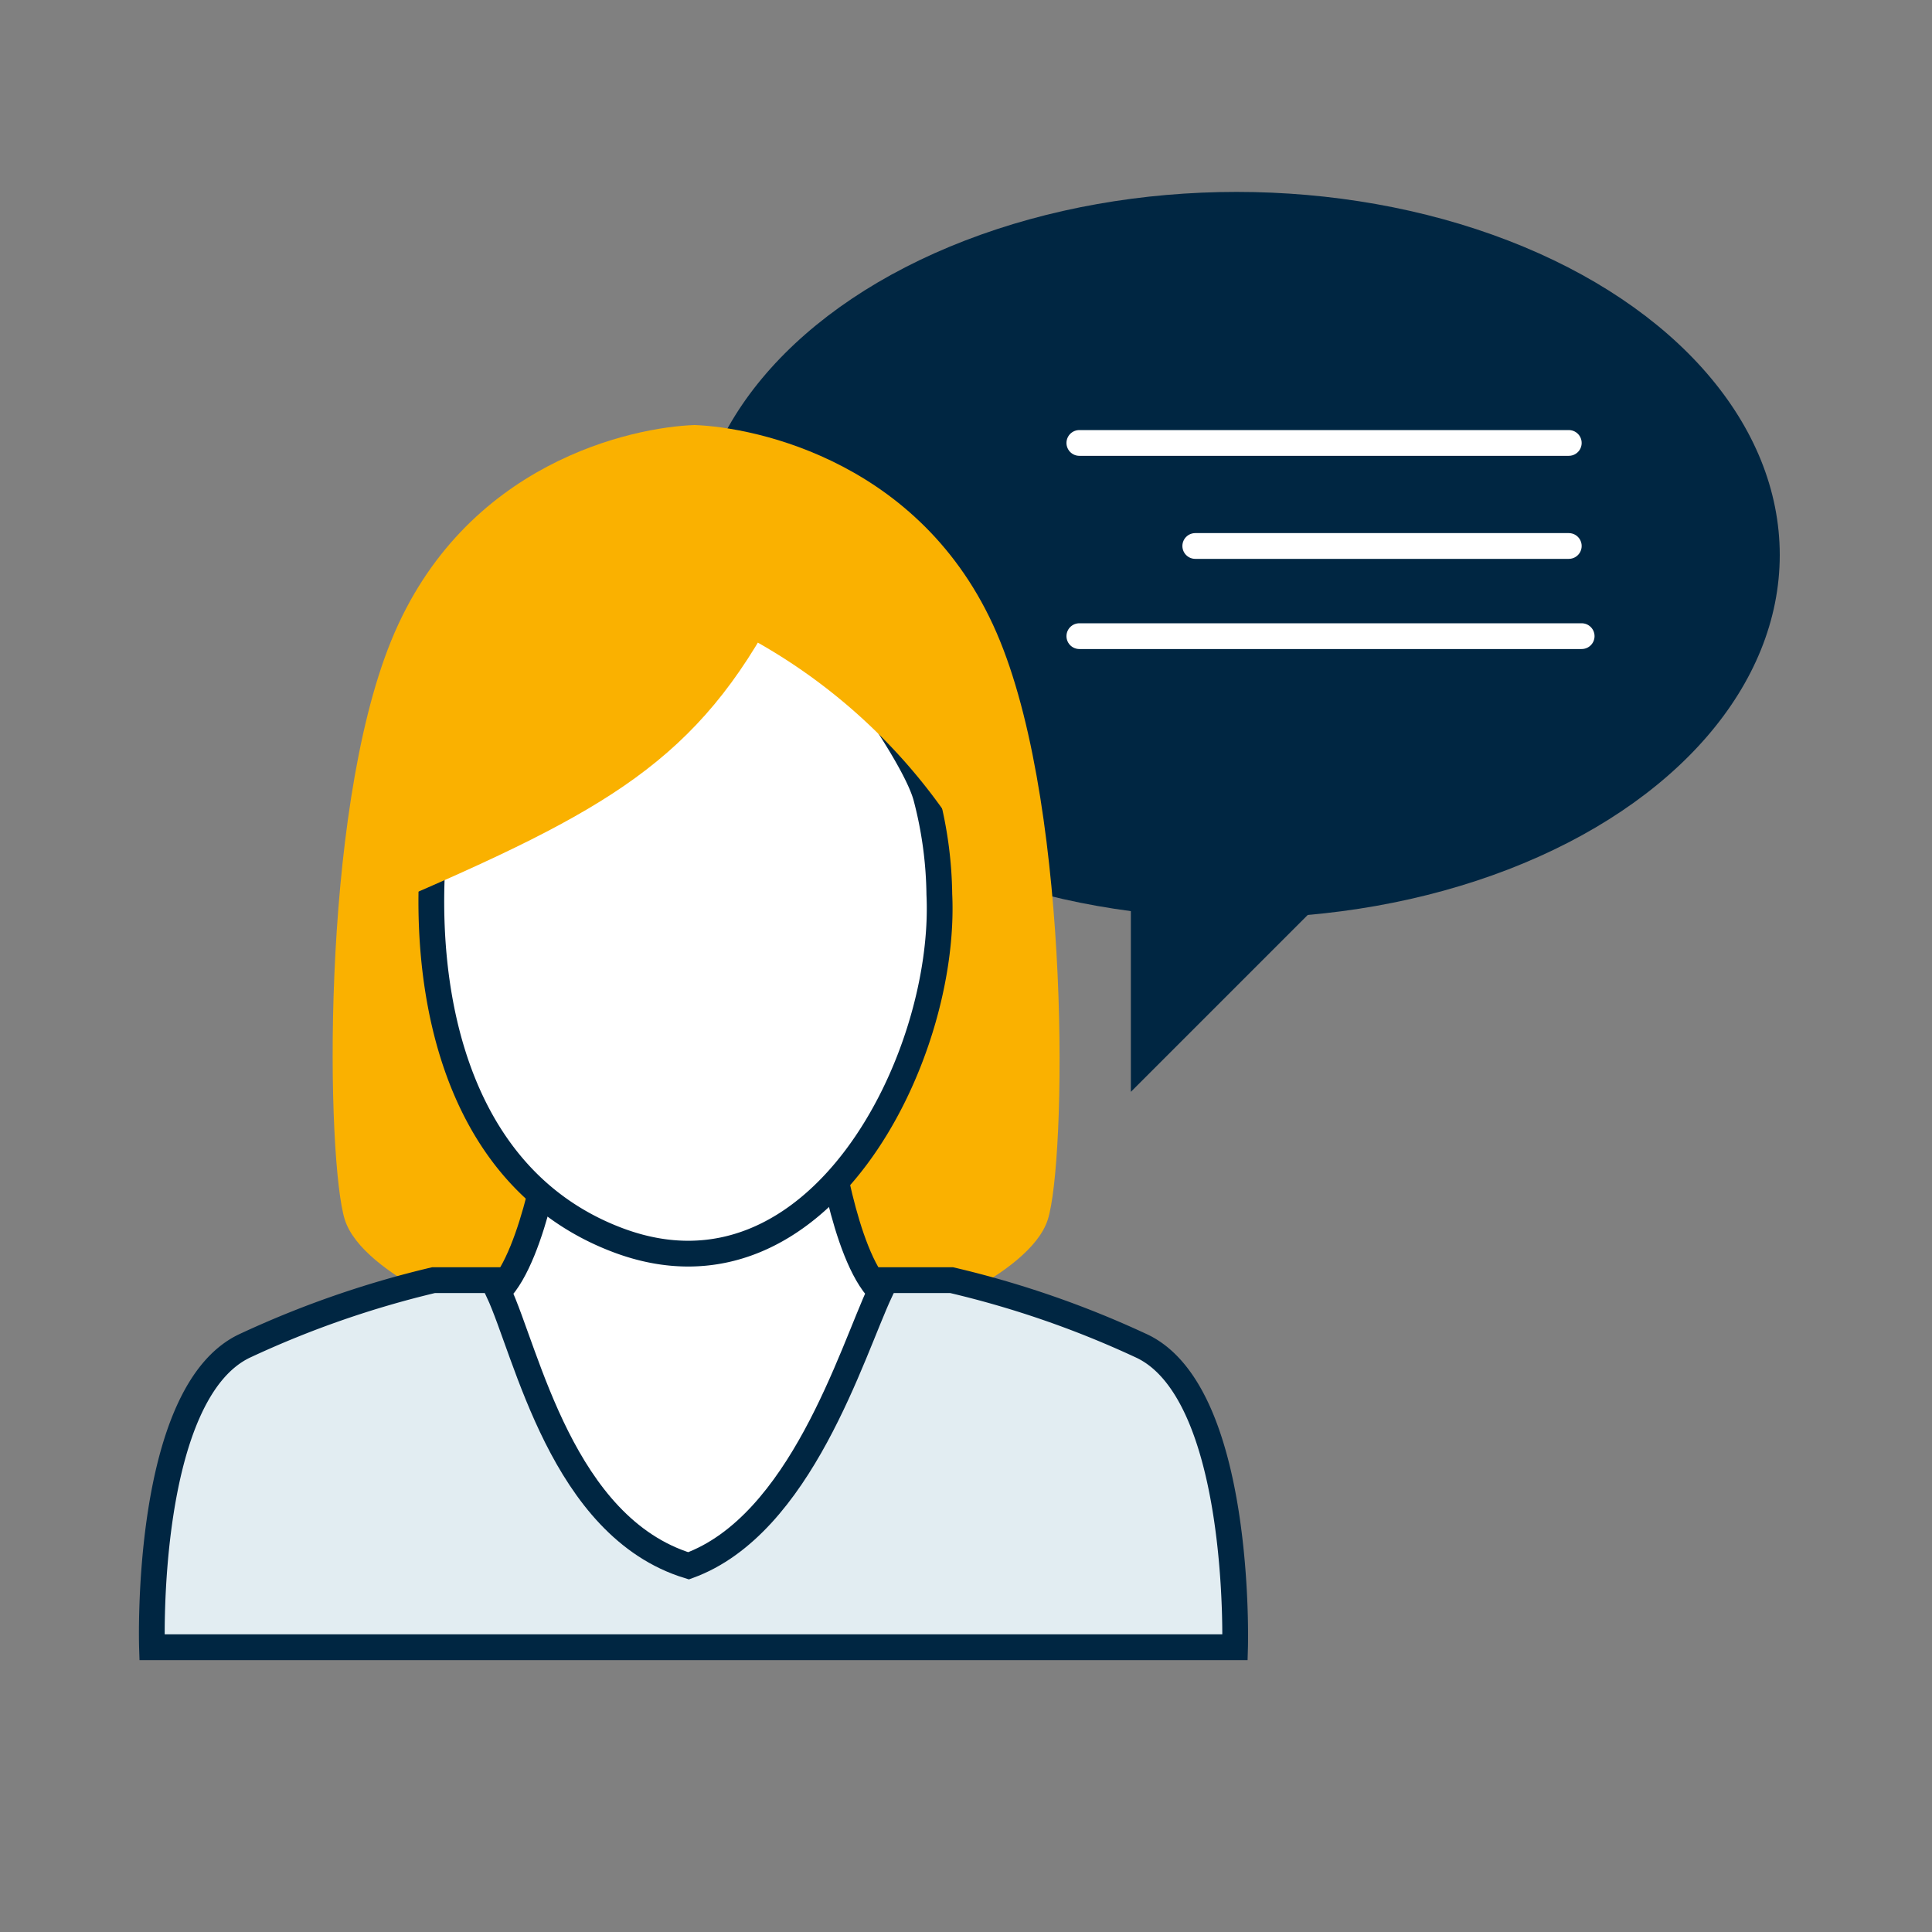
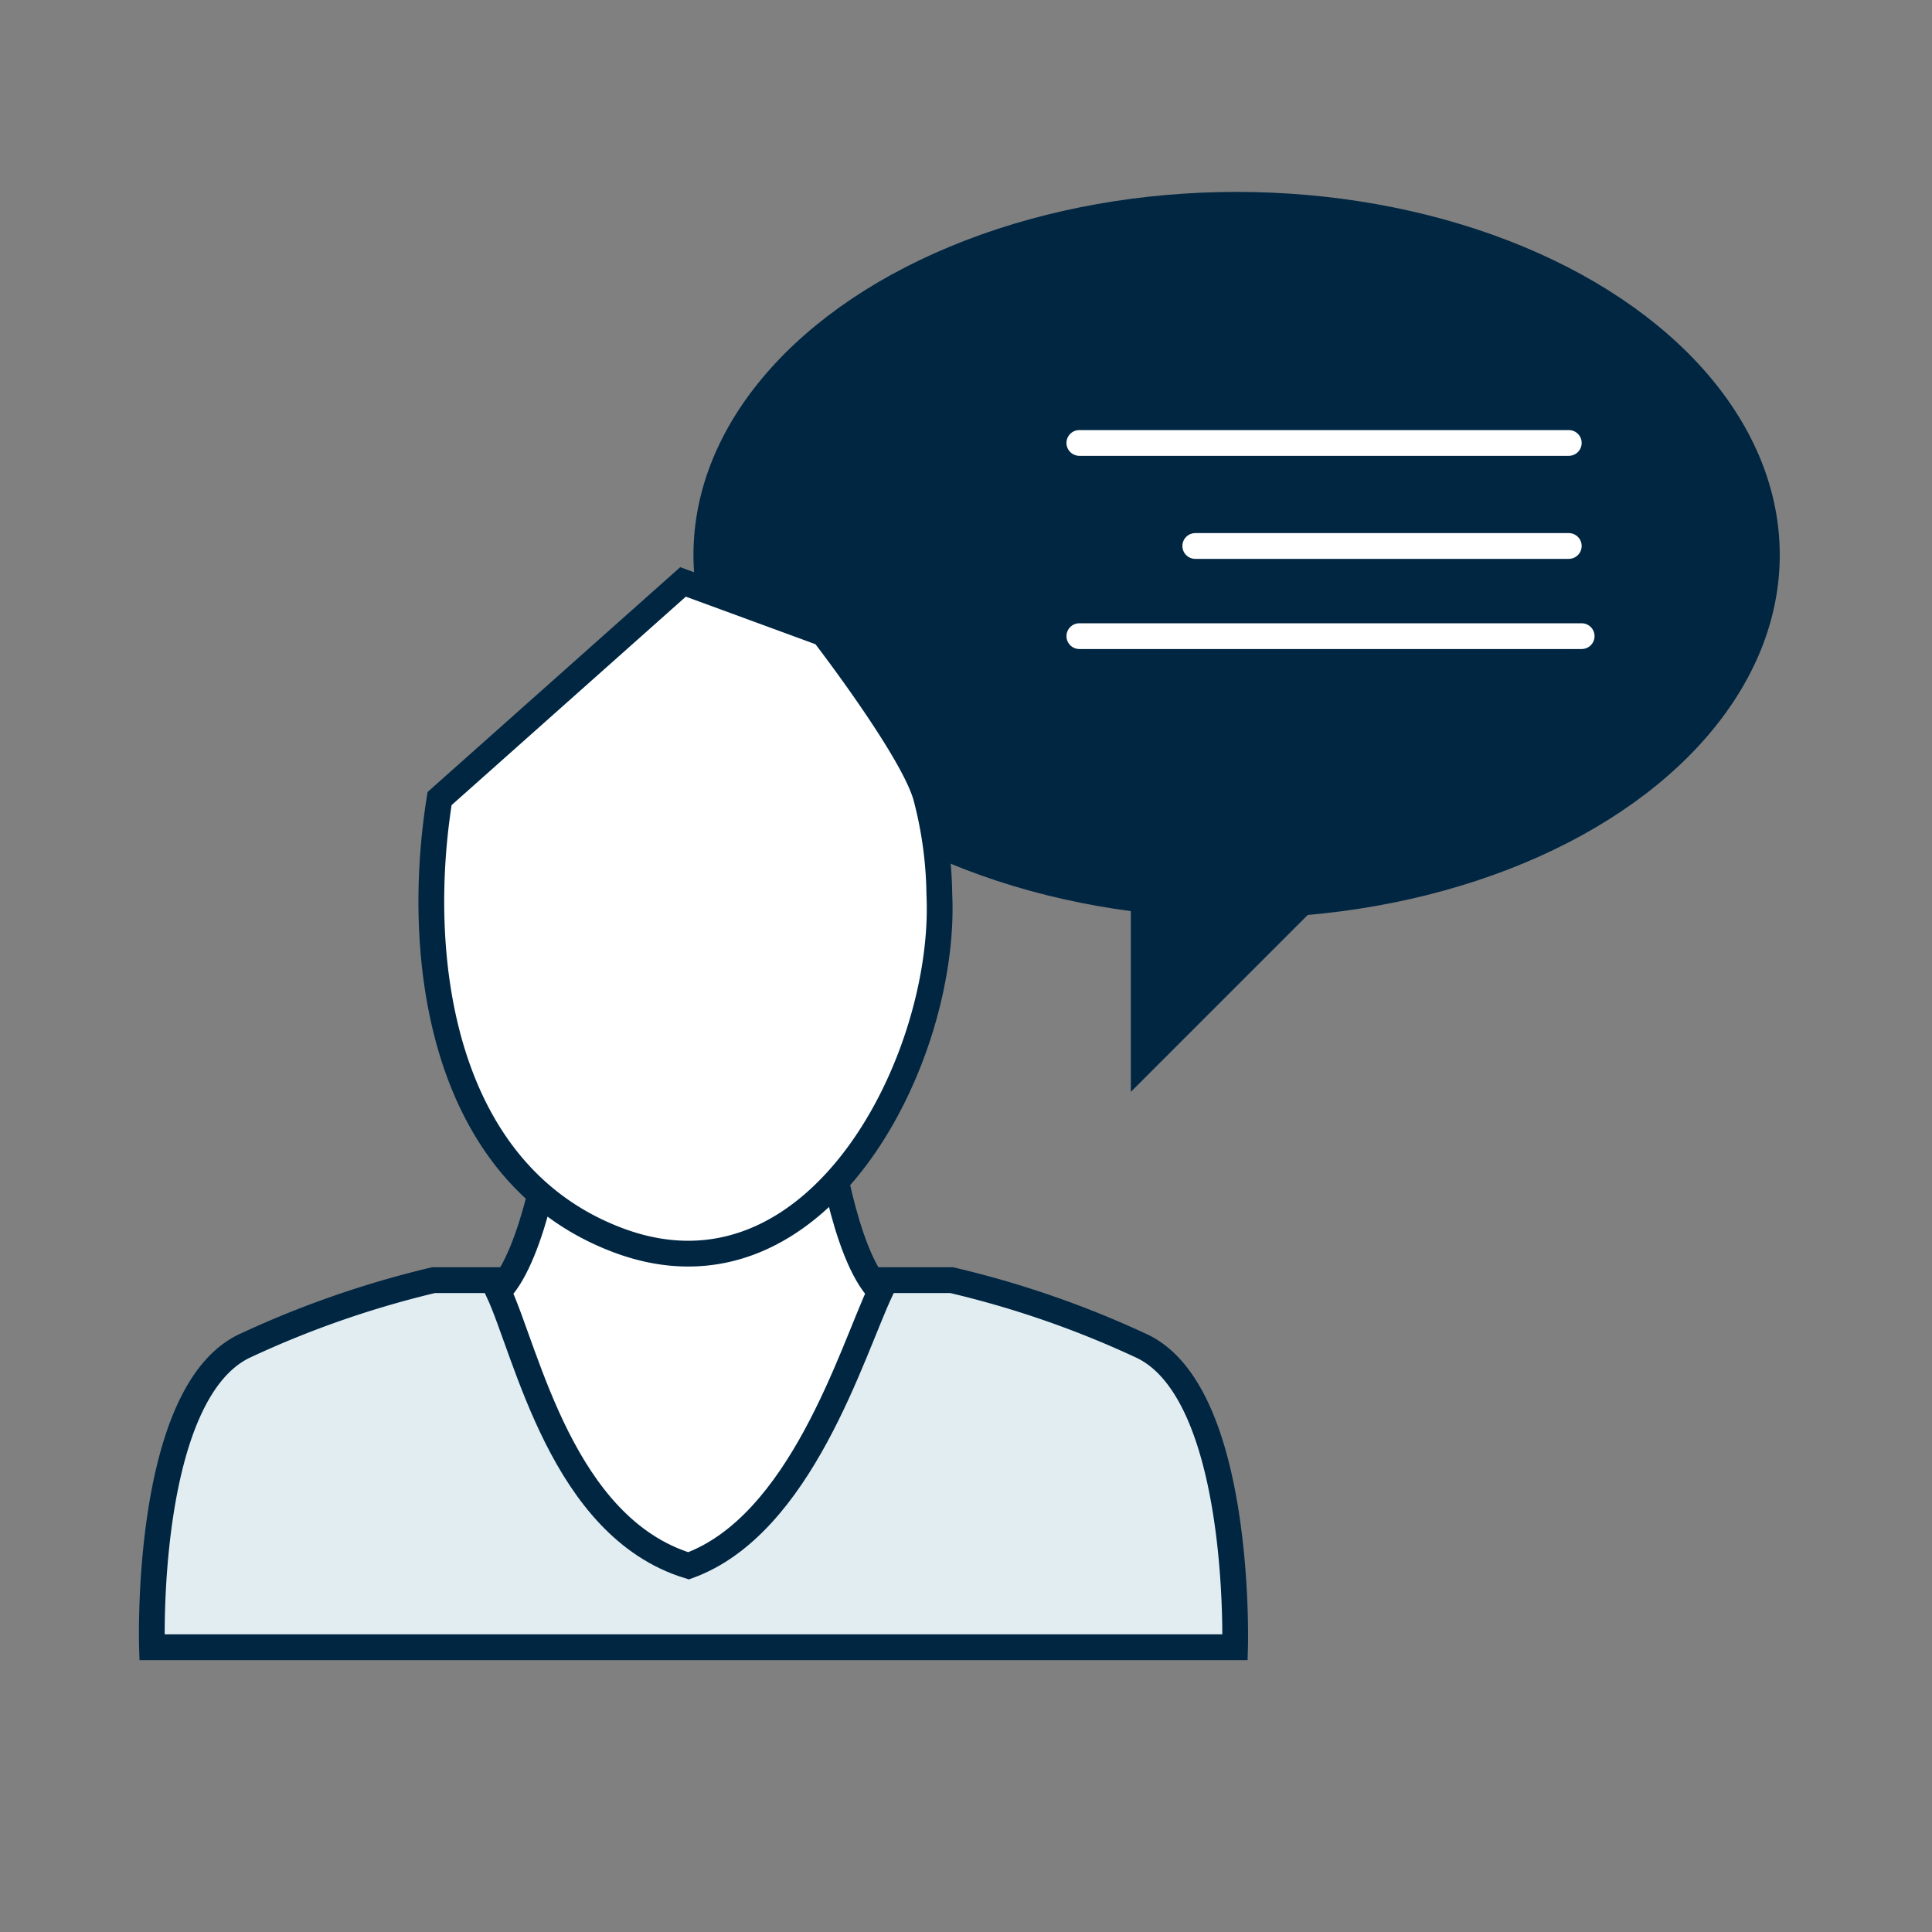
<svg xmlns="http://www.w3.org/2000/svg" id="Ebene_1" data-name="Ebene 1" viewBox="0 0 150 150">
  <rect x="0" y="0" width="150" height="150" fill="#808080" stroke="none" />
  <defs>
    <style>.cls-1{fill:#002642;}.cls-2{fill:none;stroke:#fff;stroke-linecap:round;}.cls-2,.cls-4,.cls-5{stroke-miterlimit:10;stroke-width:2px;}.cls-3{fill:#fab100;}.cls-4{fill:#e2edf2;}.cls-4,.cls-5{stroke:#002642;}.cls-5{fill:#fff;}</style>
  </defs>
  <title>service_a-c</title>
  <ellipse class="cls-1" cx="96.01" cy="43.09" rx="42.17" ry="28.19" />
  <polygon class="cls-1" points="87.8 67.61 87.8 84.77 103.48 69.09 87.8 67.61" />
  <line class="cls-2" x1="83.8" y1="34.39" x2="121.8" y2="34.39" />
  <line class="cls-2" x1="92.8" y1="42.39" x2="121.8" y2="42.39" />
  <line class="cls-2" x1="83.8" y1="49.39" x2="122.8" y2="49.39" />
-   <path class="cls-3" d="M77.64,49.76C72,35.87,58.68,33.17,53.93,33c-4.75.16-17.9,2.85-23.56,16.75-5.56,13.65-5,40.51-3.6,44.94s11.32,8,11.32,8l15.84,1.43,16-1.43s10-3.56,11.42-8S83.2,63.41,77.64,49.76Z" />
  <path class="cls-4" d="M88.53,104.45a75.72,75.72,0,0,0-14.65-5.06H33.66a76.2,76.2,0,0,0-14.57,5.06c-7.94,3.6-7.29,23.44-7.29,23.44H95.89S96.47,108,88.53,104.45Z" />
  <path class="cls-5" d="M64.21,87.81,53.46,88l-10.53-.16s-1.39,9.58-4.24,12.43c2.22,4.75,4.95,18.29,14.77,21.3,8.71-3.17,12.66-16.55,14.88-21.3C65.48,97.4,64.21,87.81,64.21,87.81Z" />
  <path class="cls-5" d="M72.93,69.44a31,31,0,0,0-1-7.44c-.88-3.6-8-12.82-8-12.82l-10.9-4L34.13,62c-2,12.44.16,29.16,13.88,34.3C63.5,102.1,73.53,82.15,72.93,69.44Z" />
-   <path class="cls-3" d="M30.17,70.23c16.95-7.29,24-11.17,30.29-23.23s-6.66-8.54-6.66-8.54L35.72,51.36S29.54,65.8,30.17,70.23Z" />
-   <path class="cls-3" d="M56.28,48.55a44.64,44.64,0,0,1,17.13,14.6c4.44,6.41-.34-8.26-.34-8.26L65.13,41.11Z" />
</svg>